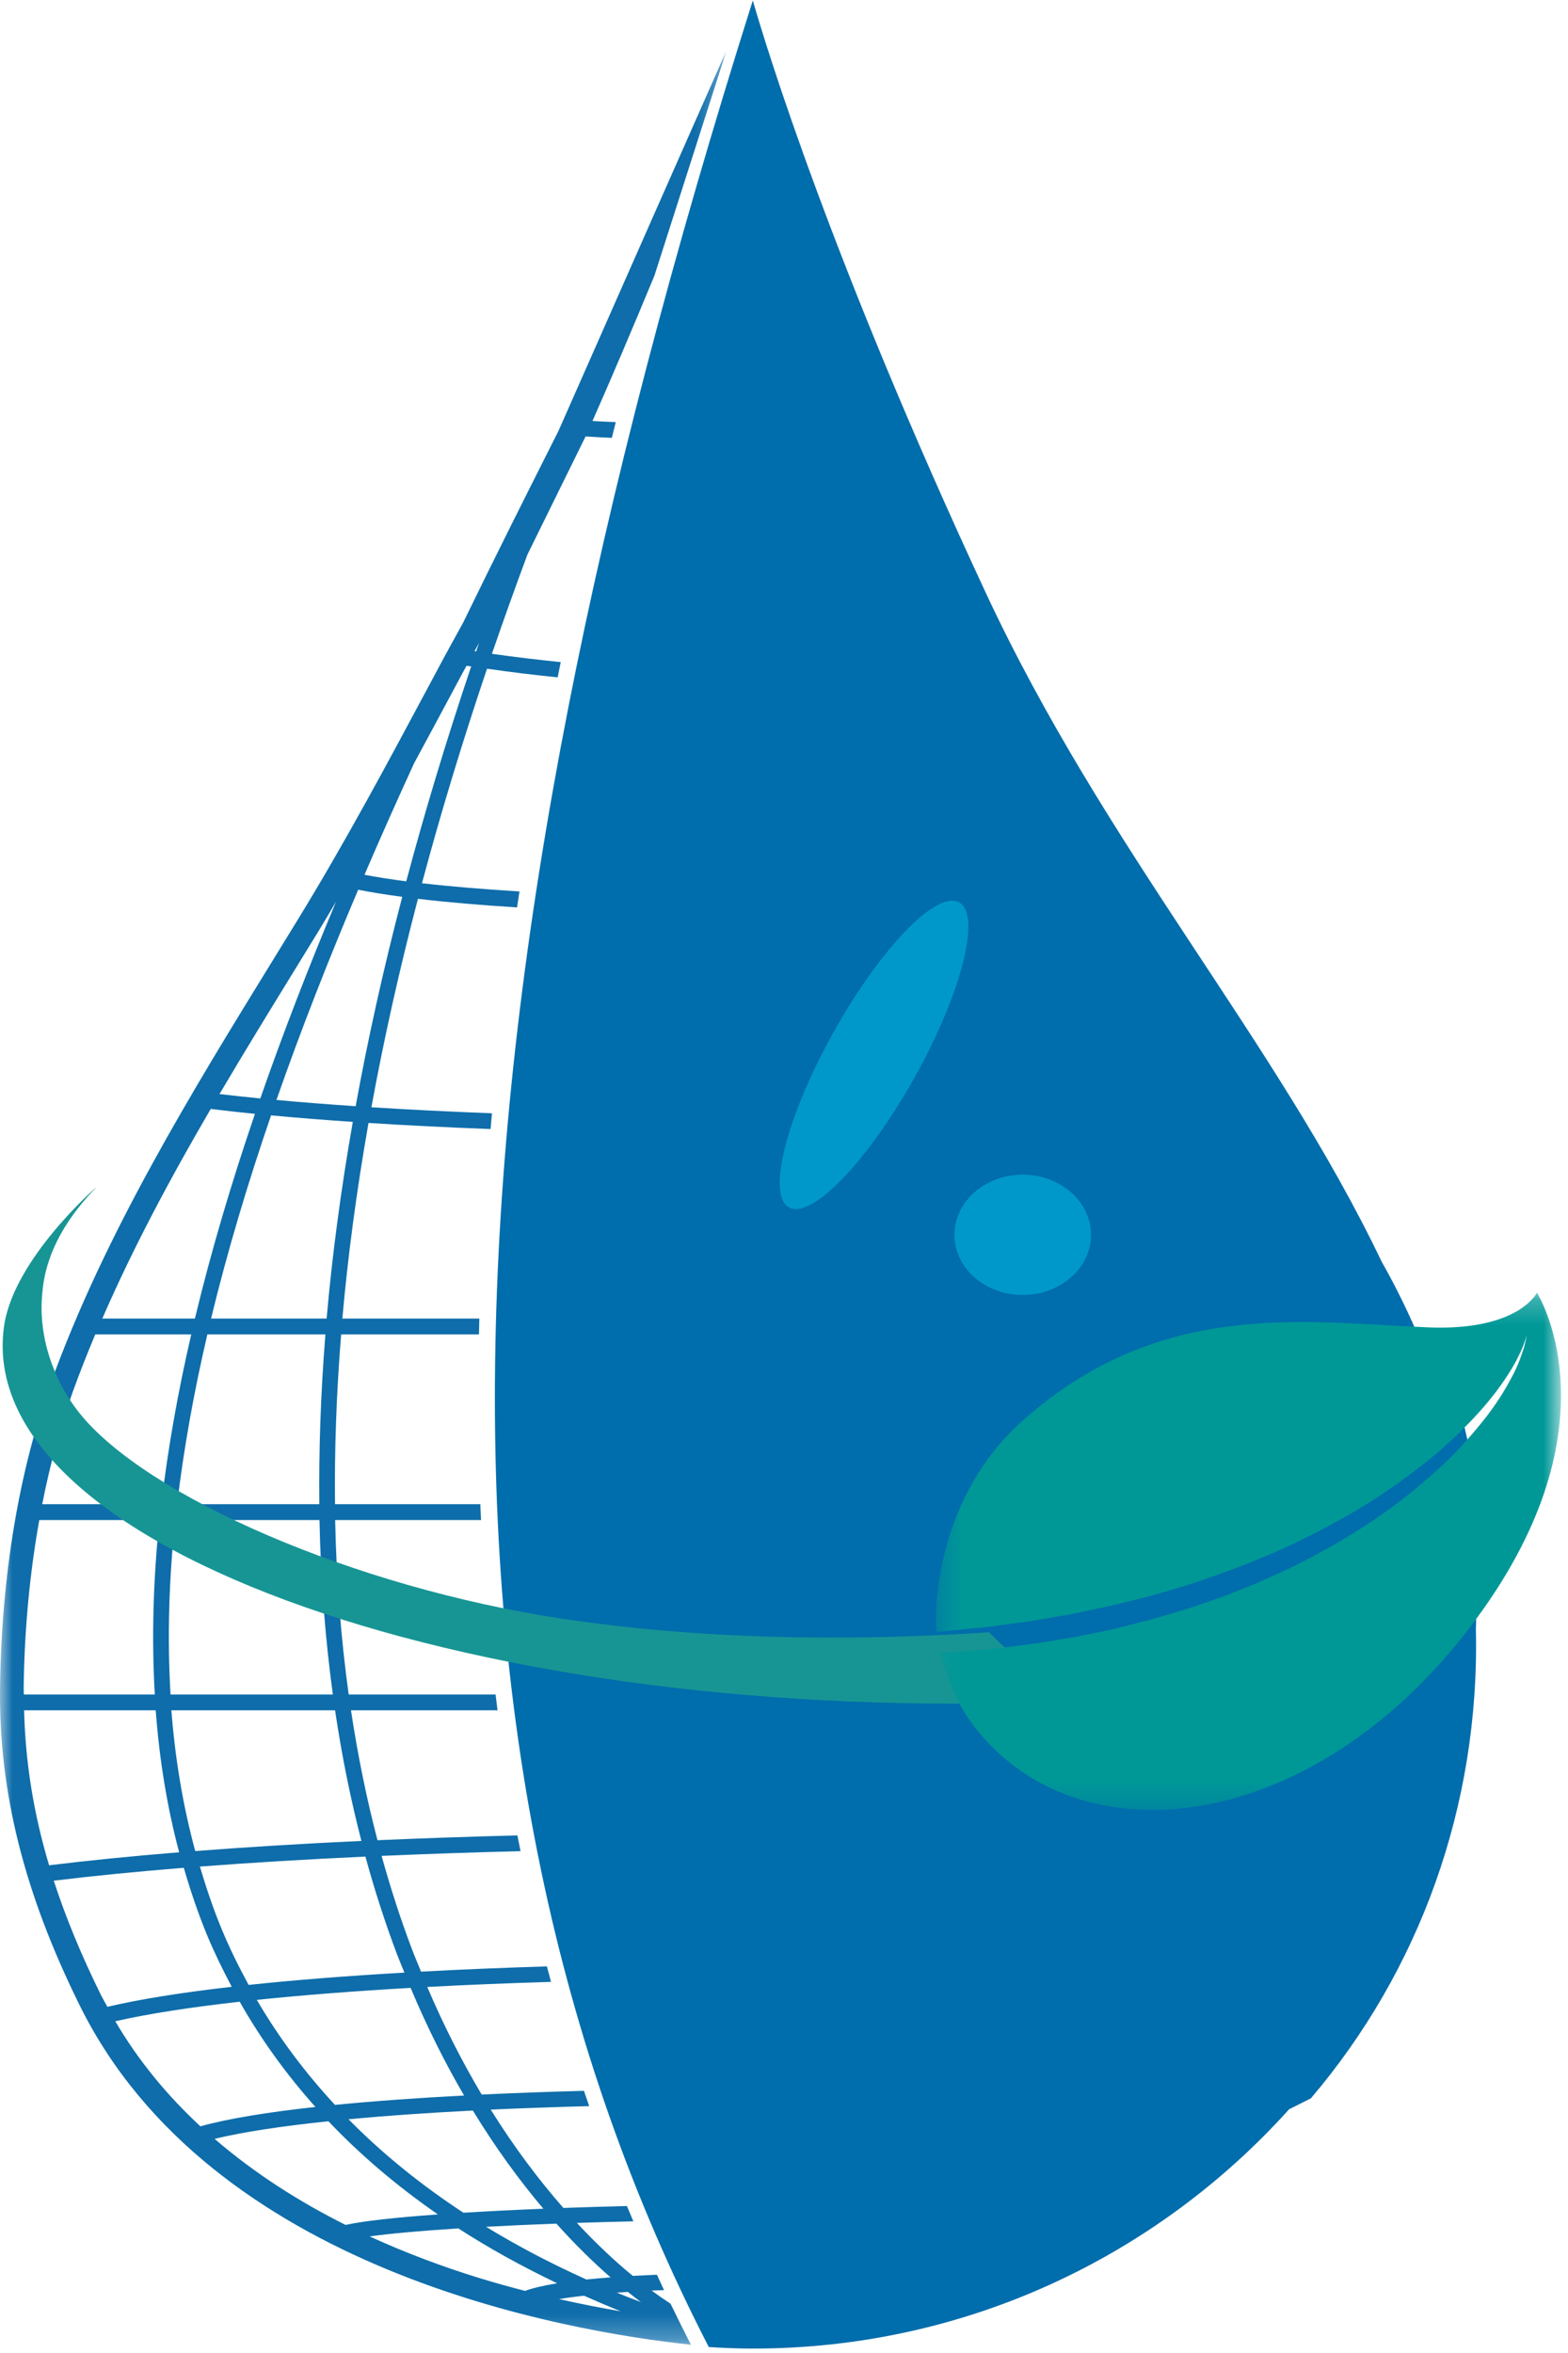
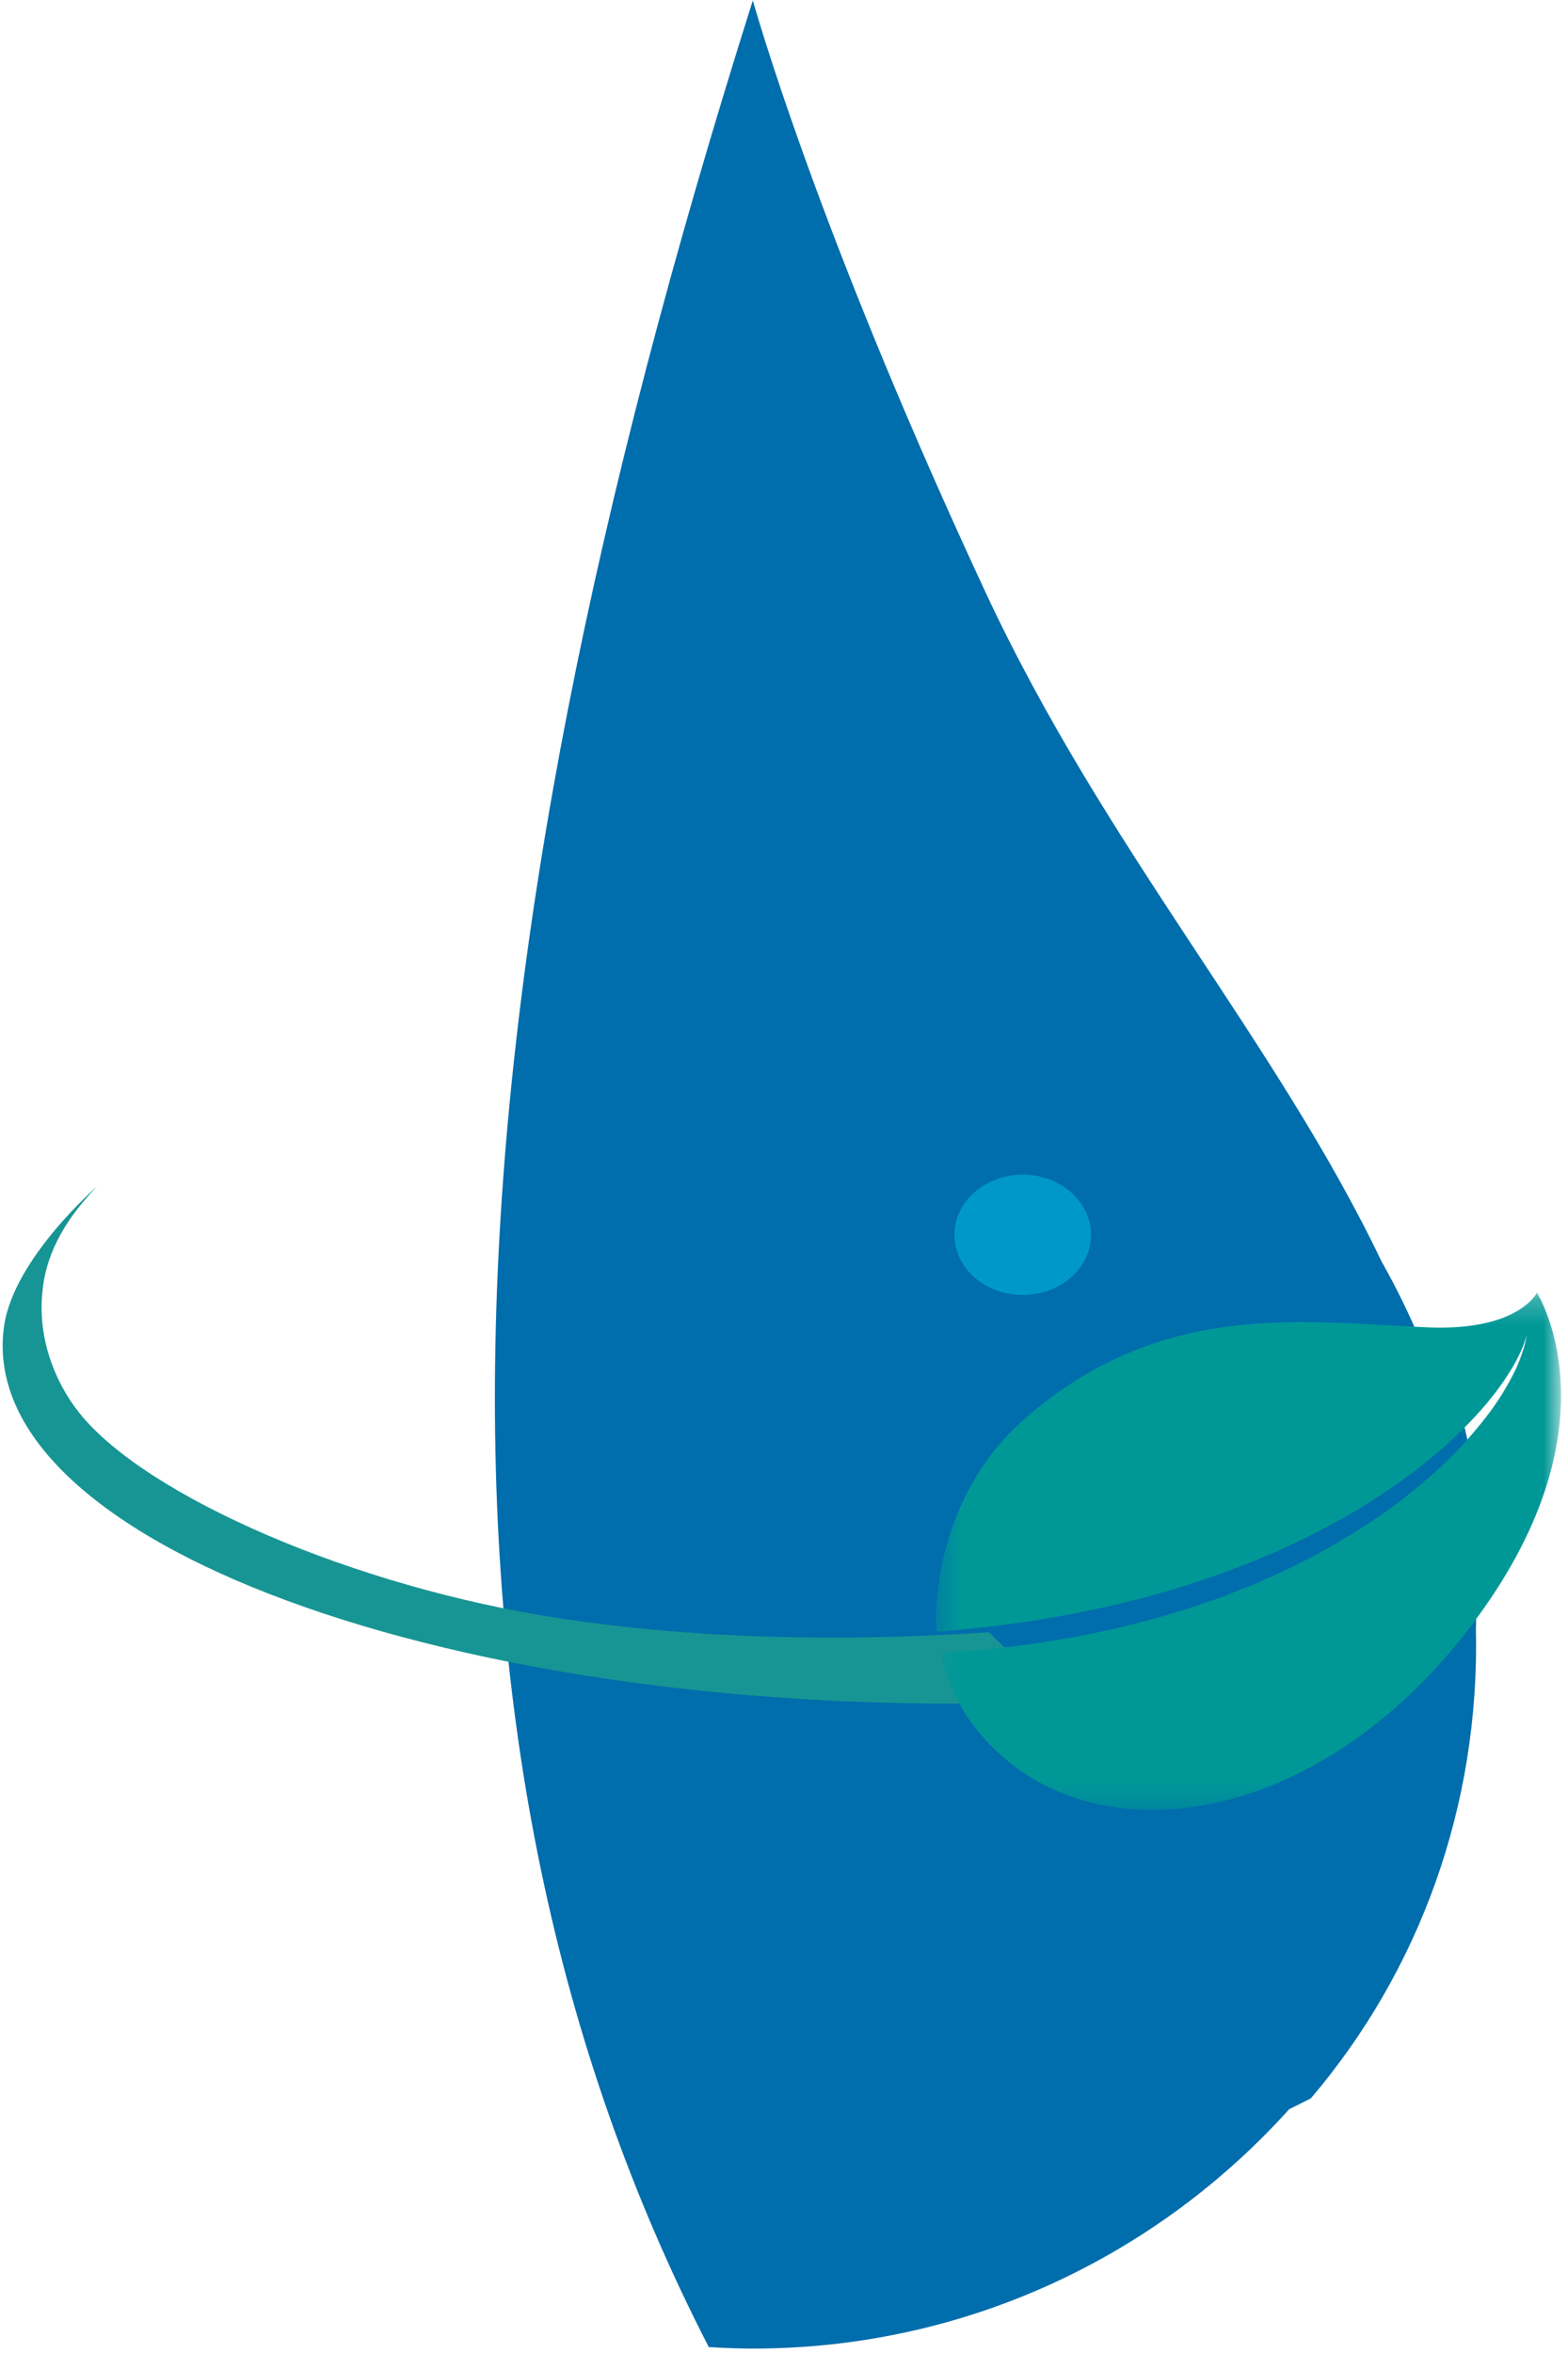
<svg xmlns="http://www.w3.org/2000/svg" xmlns:xlink="http://www.w3.org/1999/xlink" width="62px" height="93px" viewBox="0 0 62 93" version="1.1">
  <title>ic_abwassertechniken</title>
  <desc>Created with Sketch.</desc>
  <defs>
    <polygon id="path-1" points="0 0.056 28.728 0.056 28.728 90.739 0 90.739" />
    <path d="M6.493,17.186 C11.164,31.664 19.979,41.505 20.242,55.777 L20.242,55.777 C20.464,67.812 17.162,83.23 0.45,88.402 L0.45,88.402 C1.792,88.789 8.37,87.435 9.843,86.882 L9.843,86.882 C17.091,84.162 19.448,82.119 22.92,78.571 L22.92,78.571 C27.874,72.894 30.382,65.28 29.343,57.175 L29.343,57.175 C27.492,42.743 16.59,33.616 9.801,19.396 L9.801,19.396 C5.623,10.644 3.07,3.977 1.686,0.006 L1.686,0.006 C2.627,4.077 4.143,9.902 6.493,17.186" id="path-3" />
    <path d="M0.158,5.986 C-0.949,14.935 19.086,21.757 41.809,20.797 L41.809,20.797 L38.992,18.068 C33.288,18.444 27.547,18.344 22.127,17.524 L22.127,17.524 C13.961,16.29 5.754,12.69 3.132,9.403 L3.132,9.403 C2.536,8.655 2.064,7.727 1.82,6.721 L1.82,6.721 C1.65,6.02 1.591,5.28 1.68,4.539 L1.68,4.539 C1.701,4.318 1.738,4.103 1.786,3.892 L1.786,3.892 C2.083,2.59 2.858,1.445 3.824,0.451 L3.824,0.451 C3.824,0.451 0.49,3.301 0.158,5.986" id="path-5" />
    <polygon id="path-7" points="0.477 0.223 25.187 0.223 25.187 20.666 0.477 20.666" />
-     <path d="M21.955,1.629 C16.866,1.407 10.977,0.355 5.537,5.364 L5.537,5.364 C2.574,8.092 2.235,12.455 0.198,14.132 L0.198,14.132 C0.381,14.118 2.368,13.916 2.551,13.897 L2.551,13.897 C2.876,13.863 3.201,13.83 3.53,13.797 L3.53,13.797 C3.857,13.768 4.186,13.734 4.515,13.685 L4.515,13.685 C5.172,13.597 5.838,13.52 6.498,13.396 L6.498,13.396 L7.491,13.225 L8.479,13.015 C9.141,12.891 9.789,12.711 10.441,12.557 L10.441,12.557 C10.766,12.475 11.085,12.374 11.406,12.284 L11.406,12.284 C11.725,12.192 12.047,12.104 12.358,11.994 L12.358,11.994 C13.619,11.594 14.833,11.126 15.986,10.622 L15.986,10.622 C17.132,10.102 18.21,9.54 19.201,8.952 L19.201,8.952 C20.187,8.357 21.078,7.729 21.866,7.107 L21.866,7.107 C22.655,6.484 23.323,5.848 23.882,5.254 L23.882,5.254 C24.442,4.659 24.878,4.094 25.196,3.603 L25.196,3.603 C25.524,3.116 25.718,2.697 25.845,2.408 L25.845,2.408 C25.953,2.113 26.003,1.951 26.003,1.951 L26.003,1.951 C26.003,1.951 25.971,2.116 25.894,2.425 L25.894,2.425 C25.796,2.725 25.653,3.177 25.36,3.698 L25.36,3.698 C25.081,4.225 24.69,4.843 24.16,5.489 L24.16,5.489 C23.636,6.136 22.999,6.84 22.223,7.519 L22.223,7.519 C21.454,8.203 20.576,8.9 19.585,9.547 L19.585,9.547 C18.593,10.192 17.511,10.82 16.343,11.375 L16.343,11.375 C16.052,11.515 15.752,11.642 15.453,11.778 L15.453,11.778 C15.303,11.845 15.153,11.912 15.002,11.98 L15.002,11.98 L14.54,12.164 C14.231,12.286 13.921,12.415 13.606,12.532 L13.606,12.532 C13.288,12.641 12.969,12.751 12.648,12.86 L12.648,12.86 C12.328,12.976 12,13.068 11.673,13.166 L11.673,13.166 C11.345,13.26 11.019,13.366 10.687,13.453 L10.687,13.453 C10.02,13.617 9.357,13.808 8.68,13.938 L8.68,13.938 L7.668,14.144 L6.651,14.311 C5.976,14.432 5.296,14.505 4.625,14.589 L4.625,14.589 C3.797,14.689 2.976,14.75 2.166,14.795 L2.166,14.795 C2.454,15.999 1.87,16.636 2.235,17.152 L2.235,17.152 C6.497,23.173 17.733,22.232 24.281,12.956 L24.281,12.956 C26.696,9.536 27.378,6.63 27.393,4.461 L27.393,4.461 L27.393,4.309 C27.374,1.722 26.414,0.228 26.414,0.228 L26.414,0.228 C26.414,0.228 25.662,1.789 21.955,1.629" id="path-9" />
  </defs>
  <g id="Verteilerseiten" stroke="none" stroke-width="1" fill="none" fill-rule="evenodd">
    <g id="UIP-Ueber-Uns" transform="translate(-239, -3461)">
      <g id="Förderschwerpunkte" transform="translate(160, 3248)">
        <g id="FS-1" transform="translate(0, 180)">
          <g id="ic_abwassertechniken" transform="translate(79, 33)">
            <g id="Group-10">
              <g id="Group-3" transform="translate(0, 1.935)">
                <mask id="mask-2" fill="white">
                  <use xlink:href="#path-1" />
                </mask>
                <g id="Clip-2" />
-                 <path d="M24.39,88.681 C24.533,88.67 24.678,88.659 24.825,88.65 C24.999,88.79 25.173,88.926 25.341,89.052 C25.022,88.929 24.7,88.809 24.39,88.681 L24.39,88.681 Z M22.103,88.934 C22.315,88.899 22.555,88.864 22.834,88.83 C22.918,88.82 23.006,88.811 23.092,88.801 C23.567,89.012 24.049,89.218 24.543,89.416 C23.79,89.289 22.967,89.129 22.103,88.934 L22.103,88.934 Z M20.761,88.61 C20.132,88.449 19.487,88.268 18.832,88.065 C17.509,87.653 16.072,87.124 14.616,86.457 C15.44,86.342 16.649,86.235 18.124,86.141 C19.334,86.925 20.642,87.644 22.031,88.31 C21.435,88.407 21.035,88.509 20.761,88.61 L20.761,88.61 Z M8.486,82.602 C9.601,82.328 11.149,82.098 12.987,81.906 C14.255,83.244 15.702,84.47 17.315,85.588 C15.647,85.708 14.359,85.848 13.664,86.003 C11.878,85.109 10.098,83.991 8.486,82.602 L8.486,82.602 Z M4.559,77.954 C5.855,77.657 7.529,77.4 9.478,77.181 C10.317,78.665 11.32,80.049 12.471,81.34 C10.56,81.55 8.999,81.805 7.925,82.106 C6.643,80.919 5.49,79.544 4.559,77.954 L4.559,77.954 Z M3.991,76.913 C3.213,75.341 2.599,73.851 2.126,72.398 C3.701,72.206 5.421,72.036 7.267,71.888 C7.536,72.807 7.839,73.713 8.207,74.594 C8.493,75.279 8.819,75.941 9.163,76.591 C7.206,76.815 5.531,77.079 4.247,77.383 C4.163,77.225 4.071,77.075 3.991,76.913 L3.991,76.913 Z M0.953,65.664 L6.156,65.664 C6.302,67.591 6.602,69.467 7.084,71.275 C5.236,71.425 3.514,71.596 1.941,71.789 C1.323,69.723 1.005,67.72 0.953,65.664 L0.953,65.664 Z M0.936,64.75 C0.966,62.455 1.179,60.234 1.553,58.144 L6.304,58.144 C6.058,60.493 5.991,62.797 6.121,65.038 L0.942,65.038 C0.942,64.941 0.935,64.846 0.936,64.75 L0.936,64.75 Z M2.878,53.073 C3.153,52.311 3.452,51.556 3.767,50.806 L7.562,50.806 C7.039,53.066 6.638,55.308 6.38,57.517 L1.669,57.517 C1.98,55.944 2.381,54.45 2.878,53.073 L2.878,53.073 Z M8.333,41.895 C8.893,41.963 9.472,42.028 10.081,42.089 C9.161,44.783 8.353,47.491 7.707,50.18 L4.045,50.18 C5.28,47.344 6.759,44.589 8.333,41.895 L8.333,41.895 Z M11.64,36.421 L12.59,34.875 C12.828,34.487 13.056,34.092 13.289,33.7 C12.217,36.257 11.205,38.86 10.293,41.48 C9.734,41.425 9.199,41.367 8.68,41.306 C9.652,39.659 10.65,38.03 11.64,36.421 L11.64,36.421 Z M15.905,33.512 C15.149,36.406 14.54,39.163 14.063,41.787 C12.971,41.714 11.924,41.632 10.931,41.54 C11.91,38.739 13.005,35.957 14.163,33.231 C14.674,33.333 15.262,33.426 15.905,33.512 L15.905,33.512 Z M16.373,28.233 C16.867,27.321 17.355,26.412 17.837,25.512 L18.285,24.674 C18.337,24.575 18.393,24.477 18.447,24.379 C18.507,24.388 18.57,24.396 18.631,24.405 C17.638,27.358 16.785,30.189 16.063,32.899 C15.453,32.82 14.899,32.733 14.412,32.64 C15.051,31.15 15.709,29.681 16.373,28.233 L16.373,28.233 Z M18.942,23.476 C18.903,23.588 18.866,23.699 18.828,23.811 C18.806,23.808 18.785,23.804 18.764,23.801 C18.823,23.692 18.882,23.584 18.942,23.476 L18.942,23.476 Z M12.915,50.18 L8.346,50.18 C8.993,47.512 9.8,44.824 10.718,42.149 C11.74,42.244 12.82,42.331 13.95,42.407 C13.47,45.141 13.13,47.732 12.915,50.18 L12.915,50.18 Z M7.004,57.517 C7.266,55.31 7.671,53.068 8.199,50.806 L12.867,50.806 C12.678,53.174 12.604,55.41 12.627,57.517 L7.004,57.517 Z M12.633,58.144 C12.684,60.619 12.871,62.912 13.161,65.038 L6.743,65.038 C6.611,62.8 6.678,60.496 6.927,58.144 L12.633,58.144 Z M13.249,65.664 C13.523,67.517 13.878,69.233 14.29,70.826 C11.99,70.932 9.786,71.067 7.72,71.226 C7.234,69.436 6.925,67.578 6.776,65.664 L13.249,65.664 Z M15.701,75.314 C15.794,75.56 15.895,75.789 15.991,76.03 C13.764,76.158 11.683,76.32 9.831,76.517 C9.449,75.815 9.092,75.097 8.782,74.352 C8.44,73.534 8.158,72.692 7.904,71.84 C9.963,71.682 12.158,71.551 14.449,71.445 C14.828,72.832 15.25,74.121 15.701,75.314 L15.701,75.314 Z M18.35,80.888 C16.504,80.985 14.779,81.108 13.245,81.259 C12.055,79.974 11.02,78.592 10.155,77.108 C11.991,76.917 14.042,76.759 16.236,76.634 C16.892,78.196 17.604,79.609 18.35,80.888 L18.35,80.888 Z M21.485,85.363 C20.355,85.408 19.292,85.462 18.325,85.521 C16.625,84.407 15.109,83.175 13.779,81.826 C15.27,81.687 16.929,81.572 18.697,81.482 C19.604,82.969 20.549,84.257 21.485,85.363 L21.485,85.363 Z M24.141,88.075 C23.807,88.101 23.488,88.129 23.188,88.16 C21.774,87.525 20.453,86.829 19.218,86.077 C20.08,86.031 21.008,85.988 21.999,85.951 C22.733,86.77 23.453,87.474 24.141,88.075 L24.141,88.075 Z M26.514,89.117 C26.275,88.961 26.026,88.789 25.767,88.598 C25.927,88.59 26.093,88.586 26.256,88.579 C26.16,88.378 26.069,88.174 25.975,87.971 C25.65,87.984 25.328,87.999 25.02,88.016 C24.32,87.442 23.573,86.743 22.809,85.923 C23.529,85.899 24.278,85.879 25.043,85.861 C24.959,85.659 24.872,85.458 24.789,85.256 C23.931,85.277 23.088,85.303 22.277,85.332 C21.319,84.24 20.344,82.954 19.404,81.446 C20.659,81.387 21.964,81.342 23.297,81.308 C23.228,81.106 23.158,80.905 23.09,80.703 C21.704,80.74 20.347,80.788 19.046,80.85 C18.29,79.579 17.563,78.168 16.894,76.598 C18.469,76.514 20.109,76.447 21.789,76.396 C21.734,76.192 21.678,75.989 21.624,75.785 C19.916,75.837 18.248,75.906 16.648,75.992 C16.527,75.692 16.401,75.402 16.283,75.09 C15.854,73.955 15.453,72.73 15.089,71.417 C16.875,71.339 18.712,71.277 20.582,71.231 C20.541,71.023 20.498,70.816 20.459,70.608 C18.575,70.656 16.724,70.719 14.926,70.798 C14.512,69.216 14.156,67.508 13.878,65.664 L19.673,65.664 C19.646,65.456 19.621,65.246 19.596,65.038 L13.787,65.038 C13.494,62.915 13.304,60.622 13.252,58.144 L19.021,58.144 C19.011,57.935 19,57.727 18.992,57.517 L13.247,57.517 C13.223,55.411 13.298,53.176 13.489,50.806 L18.938,50.806 C18.943,50.598 18.948,50.389 18.954,50.18 L13.537,50.18 C13.752,47.746 14.092,45.168 14.571,42.448 C16.107,42.546 17.726,42.626 19.397,42.69 C19.415,42.483 19.434,42.275 19.453,42.067 C17.804,42.003 16.204,41.925 14.686,41.829 C15.163,39.217 15.771,36.472 16.526,33.59 C17.686,33.727 19.012,33.84 20.444,33.93 C20.475,33.72 20.509,33.508 20.541,33.298 C19.13,33.212 17.825,33.105 16.685,32.974 C17.408,30.27 18.262,27.444 19.257,24.495 C20.175,24.628 21.106,24.741 22.05,24.837 C22.091,24.636 22.131,24.436 22.172,24.234 C21.255,24.141 20.345,24.034 19.451,23.906 C19.89,22.626 20.361,21.315 20.853,19.988 L23.155,15.314 C23.457,15.335 23.808,15.354 24.192,15.371 C24.244,15.164 24.296,14.957 24.348,14.749 C24.014,14.736 23.7,14.721 23.427,14.704 C24.206,12.942 25.059,10.934 25.875,8.964 L28.728,0.056 C28.728,0.056 23.459,11.97 22.082,15.098 C20.88,17.481 19.6,20.026 18.304,22.692 C18.021,23.204 17.737,23.715 17.462,24.228 L17.014,25.066 C15.362,28.155 13.654,31.348 11.794,34.382 L10.845,35.927 C7.553,41.275 4.149,46.804 2,52.752 C0.75,56.213 0.059,60.357 0.002,64.739 C-0.052,68.876 0.95,72.878 3.154,77.332 C8.333,87.794 22.317,90.204 27.319,90.739 C27.044,90.201 26.777,89.66 26.514,89.117 L26.514,89.117 Z" id="Fill-1" fill="#0E6DAA" mask="url(#mask-2)" />
              </g>
              <path d="M54.626,49.855 C50.449,41.12 43.688,33.545 38.959,23.388 C32.851,10.271 30.284,1.813 29.772,0.036 L29.761,0.036 C17.168,39.867 15.847,69.104 28.026,92.765 C28.607,92.801 29.191,92.825 29.781,92.825 C38.186,92.825 45.744,89.175 50.974,83.365 C51.274,83.217 51.565,83.072 51.835,82.932 C56.1,77.922 58.517,71.413 58.358,64.386 C58.36,64.28 58.367,64.176 58.367,64.07 C58.367,58.897 57.002,54.048 54.626,49.855" id="Fill-4" fill="#006DAC" />
              <path d="M43.139,48.806 C43.139,50.119 41.931,51.183 40.44,51.183 C38.949,51.183 37.74,50.119 37.74,48.806 C37.74,47.493 38.949,46.428 40.44,46.428 C41.931,46.428 43.139,47.493 43.139,48.806" id="Fill-6" fill="#0098CA" />
-               <path d="M36.158,42.596 C34.297,45.925 32.074,48.219 31.191,47.72 C30.309,47.221 31.102,44.119 32.962,40.789 C34.822,37.461 37.046,35.167 37.928,35.666 C38.811,36.164 38.018,39.268 36.158,42.596" id="Fill-8" fill="#0098CA" />
            </g>
            <g id="Group-13" transform="translate(29.893, 4.424)">
              <mask id="mask-4" fill="white">
                <use xlink:href="#path-3" />
              </mask>
              <g id="Clip-12" />
              <path d="M6.493,17.186 C11.164,31.664 19.979,41.505 20.242,55.777 L20.242,55.777 C20.464,67.812 17.162,83.23 0.45,88.402 L0.45,88.402 C1.792,88.789 8.37,87.435 9.843,86.882 L9.843,86.882 C17.091,84.162 19.448,82.119 22.92,78.571 L22.92,78.571 C27.874,72.894 30.382,65.28 29.343,57.175 L29.343,57.175 C27.492,42.743 16.59,33.616 9.801,19.396 L9.801,19.396 C5.623,10.644 3.07,3.977 1.686,0.006 L1.686,0.006 C2.627,4.077 4.143,9.902 6.493,17.186" id="Fill-11" mask="url(#mask-4)" />
            </g>
            <g id="Group-18" transform="translate(0, 46.447)">
              <polyline id="Fill-14" fill="#006DAC" points="34.294 19.039 44.617 19.039 58.604 12.999 57.605 8.636" />
              <path d="M39.102,18.068 C33.382,18.444 27.625,18.343 22.19,17.524 C14,16.289 5.77,12.69 3.141,9.403 C2.126,8.134 1.468,6.344 1.685,4.538 C1.842,2.966 2.71,1.607 3.835,0.45 C3.835,0.45 0.528,3.307 0.158,5.986 C-1.063,14.822 19.149,21.764 41.928,20.798 L39.102,18.068 Z" id="Fill-16" fill="#179594" />
            </g>
            <g id="Group-21" transform="translate(0, 46.447)">
              <mask id="mask-6" fill="white">
                <use xlink:href="#path-5" />
              </mask>
              <g id="Clip-20" />
              <path d="M0.158,5.986 C-0.949,14.935 19.086,21.757 41.809,20.797 L41.809,20.797 L38.992,18.068 C33.288,18.444 27.547,18.344 22.127,17.524 L22.127,17.524 C13.961,16.29 5.754,12.69 3.132,9.403 L3.132,9.403 C2.536,8.655 2.064,7.727 1.82,6.721 L1.82,6.721 C1.65,6.02 1.591,5.28 1.68,4.539 L1.68,4.539 C1.701,4.318 1.738,4.103 1.786,3.892 L1.786,3.892 C2.083,2.59 2.858,1.445 3.824,0.451 L3.824,0.451 C3.824,0.451 0.49,3.301 0.158,5.986" id="Fill-19" mask="url(#mask-6)" />
            </g>
            <g id="Group-24" transform="translate(36.536, 50.871)">
              <mask id="mask-8" fill="white">
                <use xlink:href="#path-7" />
              </mask>
              <g id="Clip-23" />
              <path d="M22.162,12.661 C27.41,5.188 24.235,0.223 24.235,0.223 C24.235,0.223 23.504,1.749 19.9,1.591 C14.953,1.375 9.348,0.476 3.941,5.242 C0.47,8.302 0.389,12.797 0.506,13.623 C0.683,13.609 0.861,13.599 1.039,13.581 C1.354,13.548 1.671,13.516 1.989,13.483 C2.308,13.455 2.628,13.422 2.947,13.374 C3.587,13.288 4.234,13.213 4.875,13.091 L5.841,12.924 L6.8,12.719 C7.444,12.598 8.074,12.422 8.708,12.272 C9.024,12.192 9.334,12.093 9.646,12.005 C9.957,11.915 10.269,11.83 10.572,11.722 C11.797,11.33 12.978,10.873 14.098,10.38 C15.211,9.872 16.26,9.324 17.224,8.749 C18.181,8.167 19.048,7.554 19.814,6.946 C20.582,6.337 21.23,5.715 21.774,5.134 C22.317,4.553 22.742,4.001 23.051,3.521 C23.37,3.045 23.559,2.636 23.682,2.353 C23.787,2.065 23.835,1.907 23.835,1.907 C23.835,1.907 23.804,2.067 23.73,2.369 C23.635,2.663 23.495,3.104 23.211,3.614 C22.939,4.129 22.56,4.733 22.044,5.364 C21.534,5.997 20.915,6.684 20.162,7.348 C19.414,8.017 18.559,8.697 17.596,9.33 C16.632,9.96 15.58,10.574 14.445,11.117 C14.162,11.254 13.871,11.378 13.58,11.511 C13.434,11.576 13.288,11.641 13.142,11.708 L12.693,11.888 C12.392,12.006 12.091,12.133 11.785,12.247 C11.476,12.353 11.165,12.461 10.853,12.568 C10.542,12.681 10.224,12.771 9.906,12.867 C9.587,12.959 9.27,13.063 8.947,13.148 C8.299,13.307 7.654,13.494 6.997,13.621 L6.013,13.822 L5.024,13.985 C4.368,14.104 3.707,14.176 3.054,14.258 C2.25,14.355 1.452,14.415 0.664,14.459 C0.944,15.636 1.407,16.558 1.763,17.062 C5.906,22.946 15.796,21.727 22.162,12.661" id="Fill-22" fill="#009897" mask="url(#mask-8)" />
            </g>
            <g id="Group-27" transform="translate(34.321, 50.871)">
              <mask id="mask-10" fill="white">
                <use xlink:href="#path-9" />
              </mask>
              <g id="Clip-26" />
              <path d="M21.955,1.629 C16.866,1.407 10.977,0.355 5.537,5.364 L5.537,5.364 C2.574,8.092 2.235,12.455 0.198,14.132 L0.198,14.132 C0.381,14.118 2.368,13.916 2.551,13.897 L2.551,13.897 C2.876,13.863 3.201,13.83 3.53,13.797 L3.53,13.797 C3.857,13.768 4.186,13.734 4.515,13.685 L4.515,13.685 C5.172,13.597 5.838,13.52 6.498,13.396 L6.498,13.396 L7.491,13.225 L8.479,13.015 C9.141,12.891 9.789,12.711 10.441,12.557 L10.441,12.557 C10.766,12.475 11.085,12.374 11.406,12.284 L11.406,12.284 C11.725,12.192 12.047,12.104 12.358,11.994 L12.358,11.994 C13.619,11.594 14.833,11.126 15.986,10.622 L15.986,10.622 C17.132,10.102 18.21,9.54 19.201,8.952 L19.201,8.952 C20.187,8.357 21.078,7.729 21.866,7.107 L21.866,7.107 C22.655,6.484 23.323,5.848 23.882,5.254 L23.882,5.254 C24.442,4.659 24.878,4.094 25.196,3.603 L25.196,3.603 C25.524,3.116 25.718,2.697 25.845,2.408 L25.845,2.408 C25.953,2.113 26.003,1.951 26.003,1.951 L26.003,1.951 C26.003,1.951 25.971,2.116 25.894,2.425 L25.894,2.425 C25.796,2.725 25.653,3.177 25.36,3.698 L25.36,3.698 C25.081,4.225 24.69,4.843 24.16,5.489 L24.16,5.489 C23.636,6.136 22.999,6.84 22.223,7.519 L22.223,7.519 C21.454,8.203 20.576,8.9 19.585,9.547 L19.585,9.547 C18.593,10.192 17.511,10.82 16.343,11.375 L16.343,11.375 C16.052,11.515 15.752,11.642 15.453,11.778 L15.453,11.778 C15.303,11.845 15.153,11.912 15.002,11.98 L15.002,11.98 L14.54,12.164 C14.231,12.286 13.921,12.415 13.606,12.532 L13.606,12.532 C13.288,12.641 12.969,12.751 12.648,12.86 L12.648,12.86 C12.328,12.976 12,13.068 11.673,13.166 L11.673,13.166 C11.345,13.26 11.019,13.366 10.687,13.453 L10.687,13.453 C10.02,13.617 9.357,13.808 8.68,13.938 L8.68,13.938 L7.668,14.144 L6.651,14.311 C5.976,14.432 5.296,14.505 4.625,14.589 L4.625,14.589 C3.797,14.689 2.976,14.75 2.166,14.795 L2.166,14.795 C2.454,15.999 1.87,16.636 2.235,17.152 L2.235,17.152 C6.497,23.173 17.733,22.232 24.281,12.956 L24.281,12.956 C26.696,9.536 27.378,6.63 27.393,4.461 L27.393,4.461 L27.393,4.309 C27.374,1.722 26.414,0.228 26.414,0.228 L26.414,0.228 C26.414,0.228 25.662,1.789 21.955,1.629" id="Fill-25" mask="url(#mask-10)" />
            </g>
          </g>
        </g>
      </g>
    </g>
  </g>
</svg>